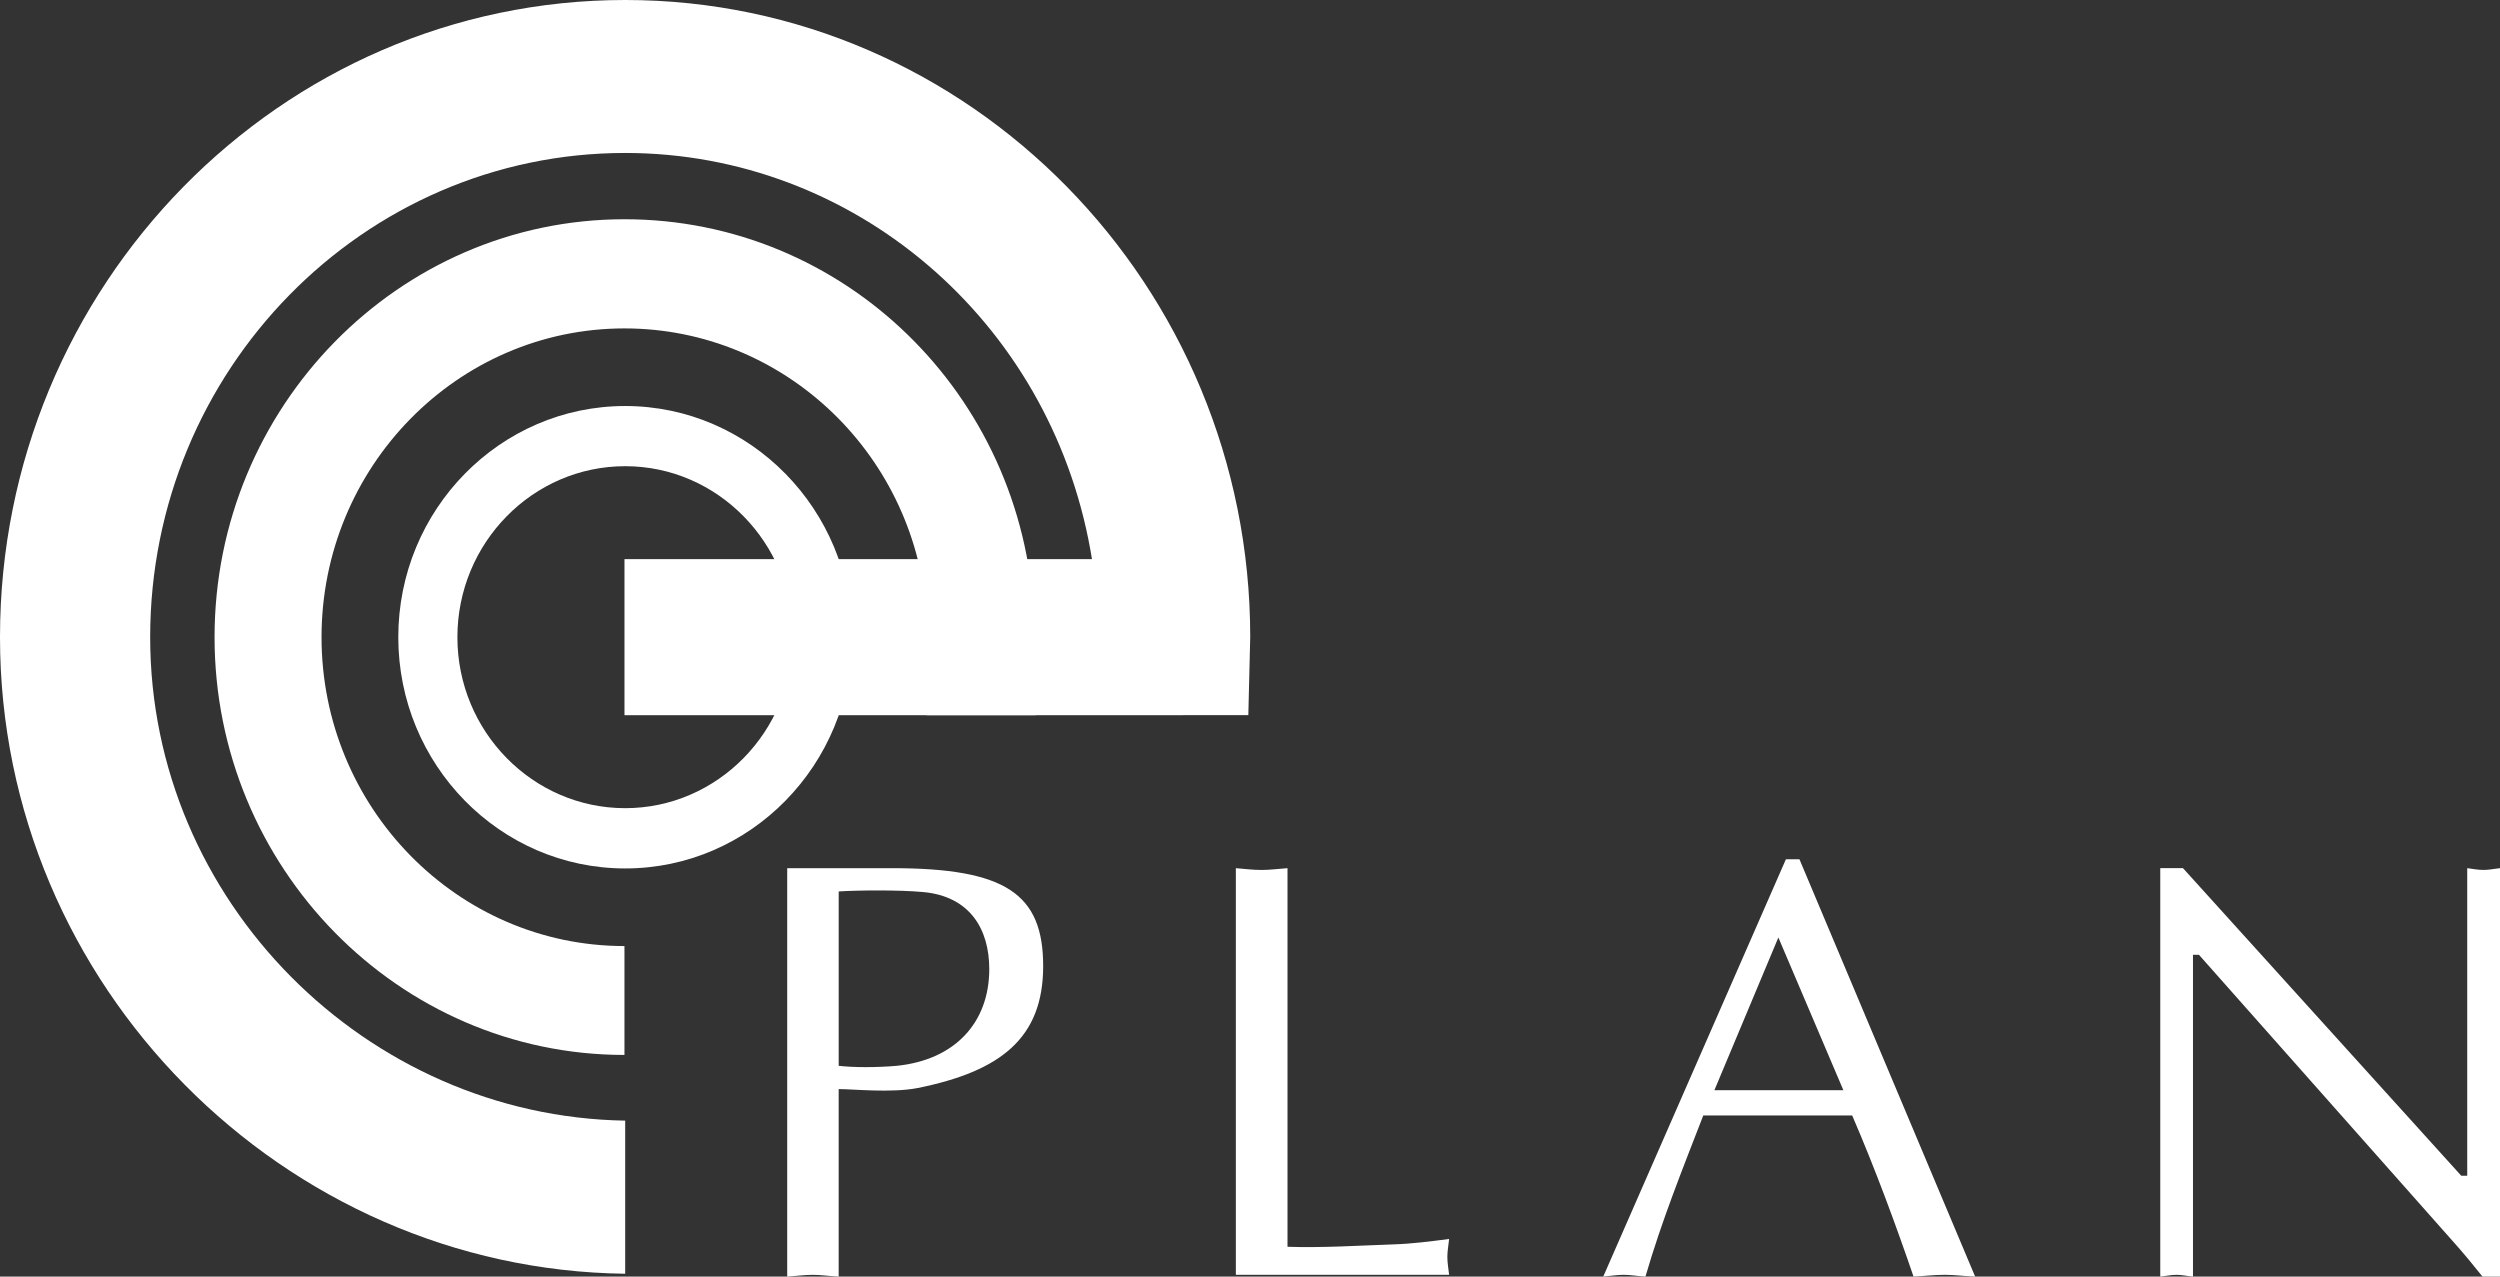
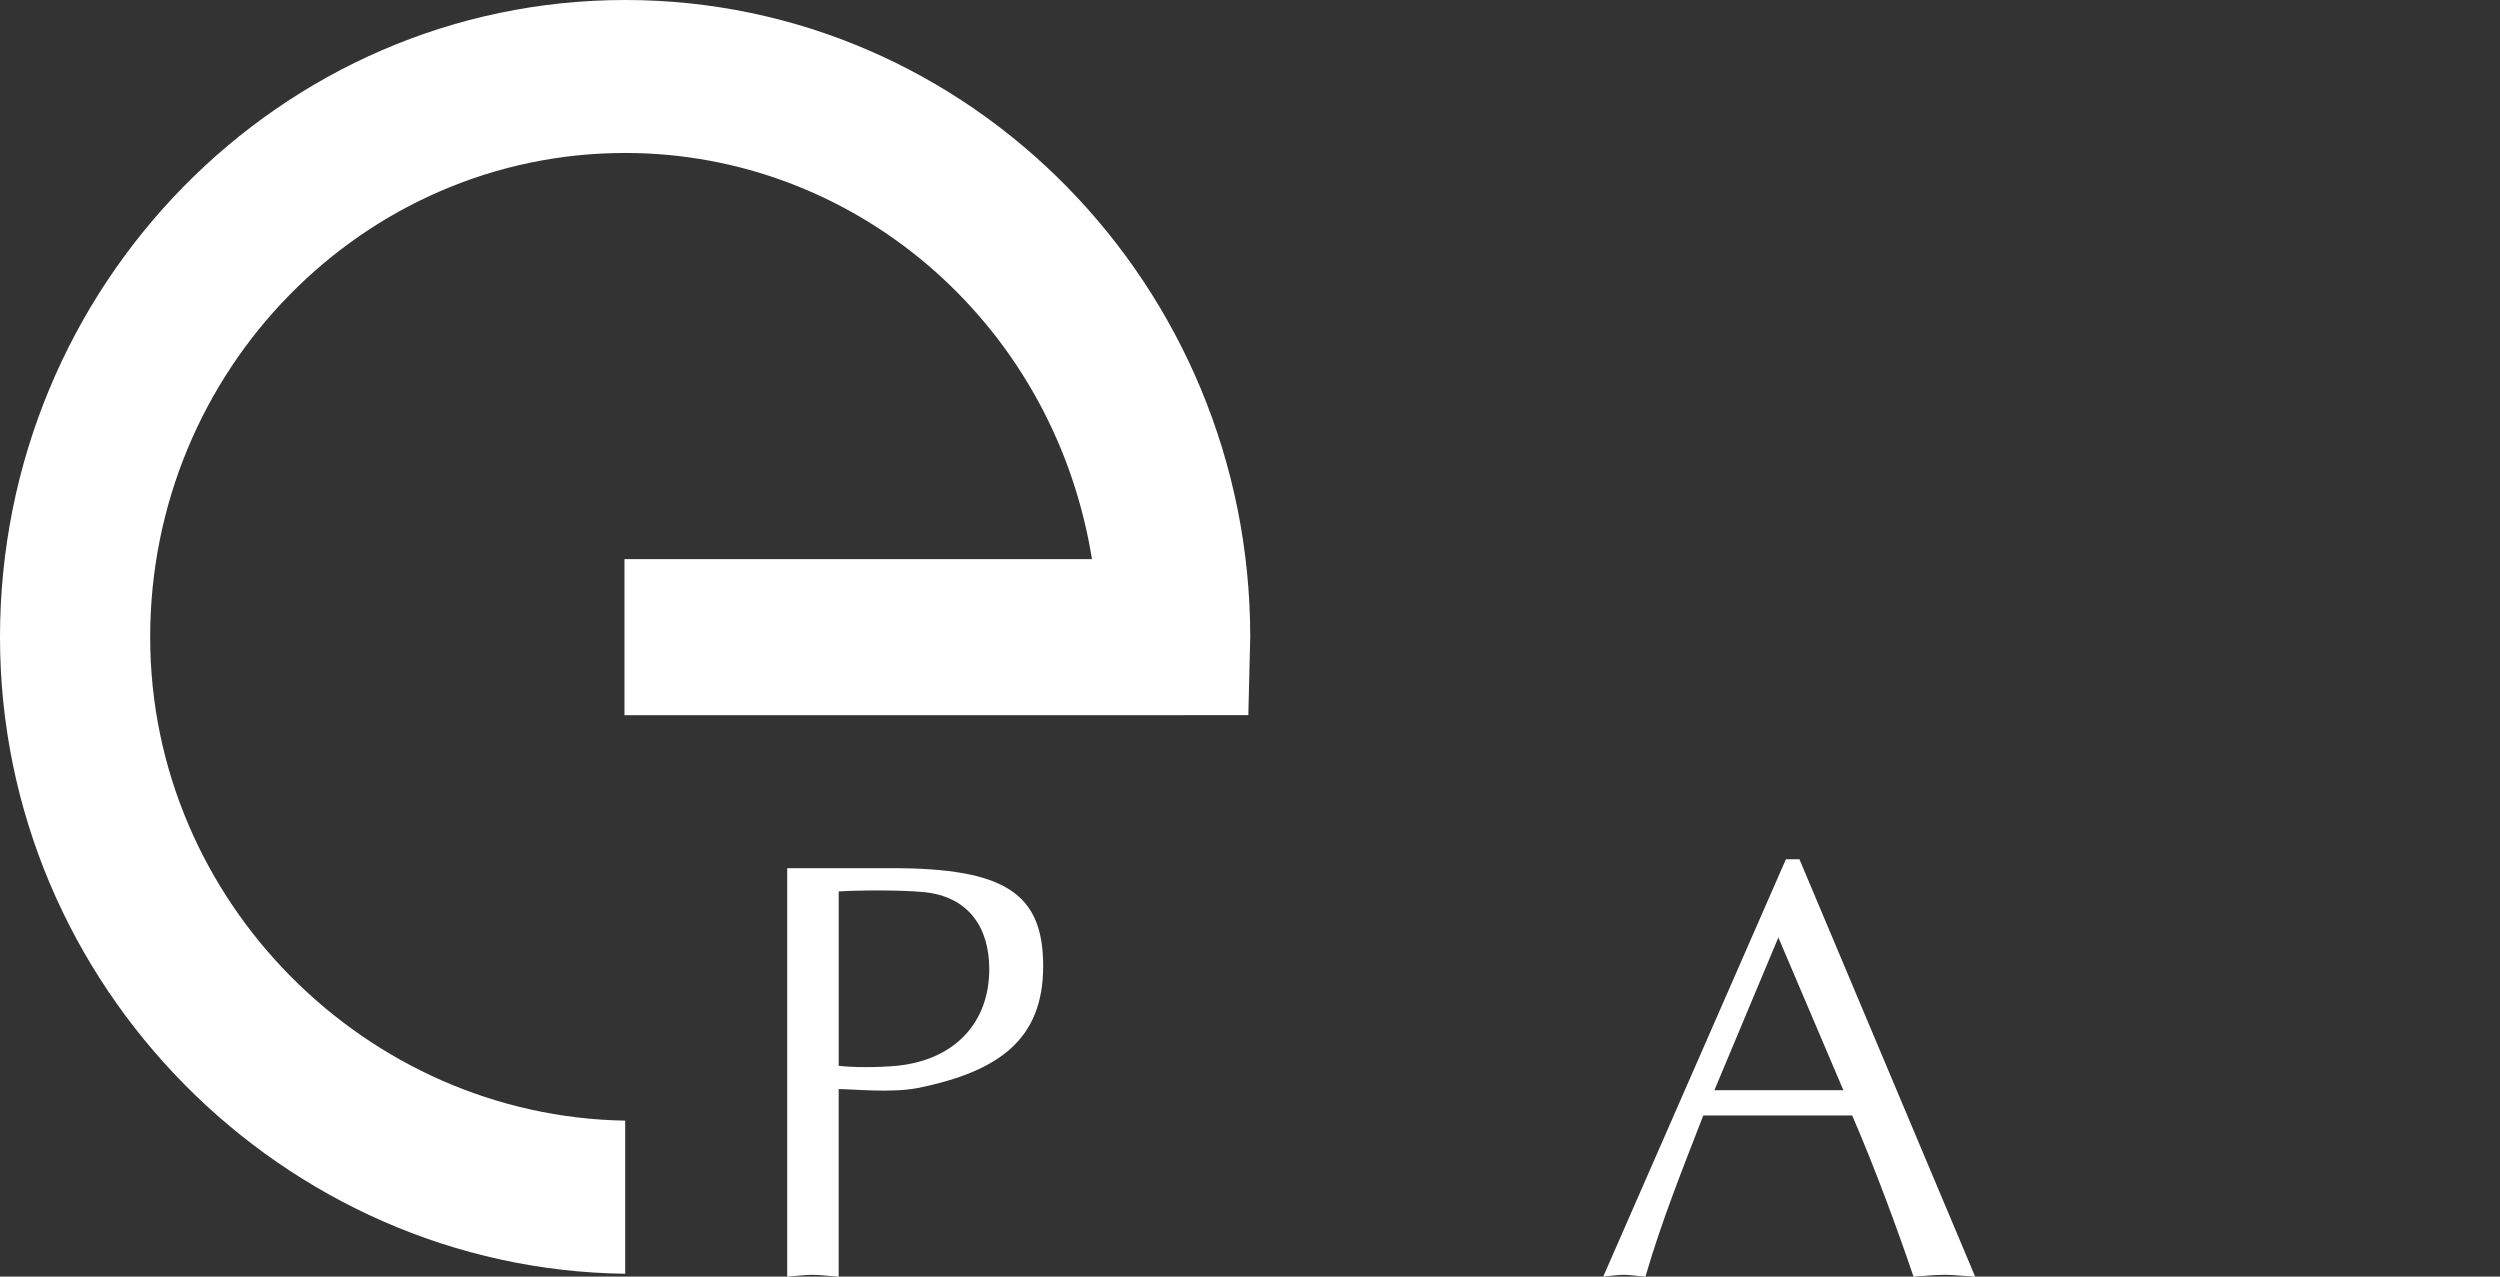
<svg xmlns="http://www.w3.org/2000/svg" id="_レイヤー_2" viewBox="0 0 130 66.384">
  <rect x="0" y="0" width="130" height="66.384" fill="#333333" stroke="none" />
  <defs>
    <style>.cls-1{fill:#fff;stroke-width:0px;}</style>
  </defs>
  <g id="_グロナビ展開">
    <path class="cls-1" d="M0,33.134c0,18.132,14.764,32.88,32.51,33.101v-7.962c-13.439-.217-24.701-11.392-24.701-25.139,0-13.885,11.083-25.18,24.701-25.18,11.875,0,22.051,8.685,24.193,20.656l.08.465h-24.31v8.115h23.219s8.529-.002,9.221-.002c.017-.637.099-4.063.099-4.063C65.012,14.862,50.432,0,32.51,0S0,14.862,0,33.134Z" />
-     <path class="cls-1" d="M32.473,54.857c-11.751,0-21.316-9.746-21.316-21.723s9.565-21.733,21.316-21.733c11.381,0,20.733,9.071,21.288,20.65l.098,5.139h-5.683l.027-4.941c-.451-8.511-7.365-15.172-15.731-15.172-8.688,0-15.752,7.201-15.752,16.057s7.064,16.061,15.752,16.061v5.662Z" />
-     <path class="cls-1" d="M32.51,21.113c-6.507,0-11.799,5.387-11.799,12.021s5.292,12.025,11.799,12.025,11.796-5.394,11.796-12.025-5.296-12.021-11.796-12.021ZM32.51,42.025c-4.806,0-8.725-3.988-8.725-8.891s3.919-8.892,8.725-8.892,8.72,3.997,8.72,8.892-3.916,8.891-8.72,8.891Z" />
    <path class="cls-1" d="M43.612,46.355c.919-.06,3.077-.089,4.392.031,2.403.219,3.438,1.896,3.438,4.006,0,2.764-1.764,4.719-4.807,5.03-1.039.091-2.263.091-3.023,0v-9.068ZM43.612,56.632c.759,0,2.741.213,4.12-.057,4.288-.87,6.513-2.58,6.513-6.338s-1.949-5.092-7.853-5.092h-5.457v21.24c.427-.027.885-.094,1.335-.094.432,0,.86.067,1.341.094v-9.752Z" />
-     <path class="cls-1" d="M66.95,64.833c1.853.06,3.682-.064,5.513-.125.975-.031,1.918-.156,2.891-.281-.033.342-.092.626-.092.93,0,.31.058.627.092.934h-11.09v-21.146c.432.035.887.093,1.342.093.426,0,.852-.058,1.344-.093v19.689Z" />
    <path class="cls-1" d="M95.857,56.692h-6.709l3.327-7.943,3.381,7.943ZM93.572,44.682h-.705l-9.499,21.702c.331-.027.674-.094,1.065-.094.367,0,.7.067,1.13.094.85-2.922,1.951-5.652,3.008-8.381h7.742c1.217,2.817,2.313,5.808,3.191,8.381.531-.027,1.04-.094,1.628-.094.512,0,.989.067,1.576.094l-9.137-21.702Z" />
-     <path class="cls-1" d="M130,66.384h-.91c-.347-.434-.944-1.18-1.588-1.891l-13.156-14.843h-.311v16.734c-.3-.027-.571-.094-.85-.094-.305,0-.576.067-.851.094v-21.24h1.181l14.471,15.995h.31v-15.995c.275.035.545.093.852.093.272,0,.542-.058.853-.093v21.24Z" />
  </g>
</svg>